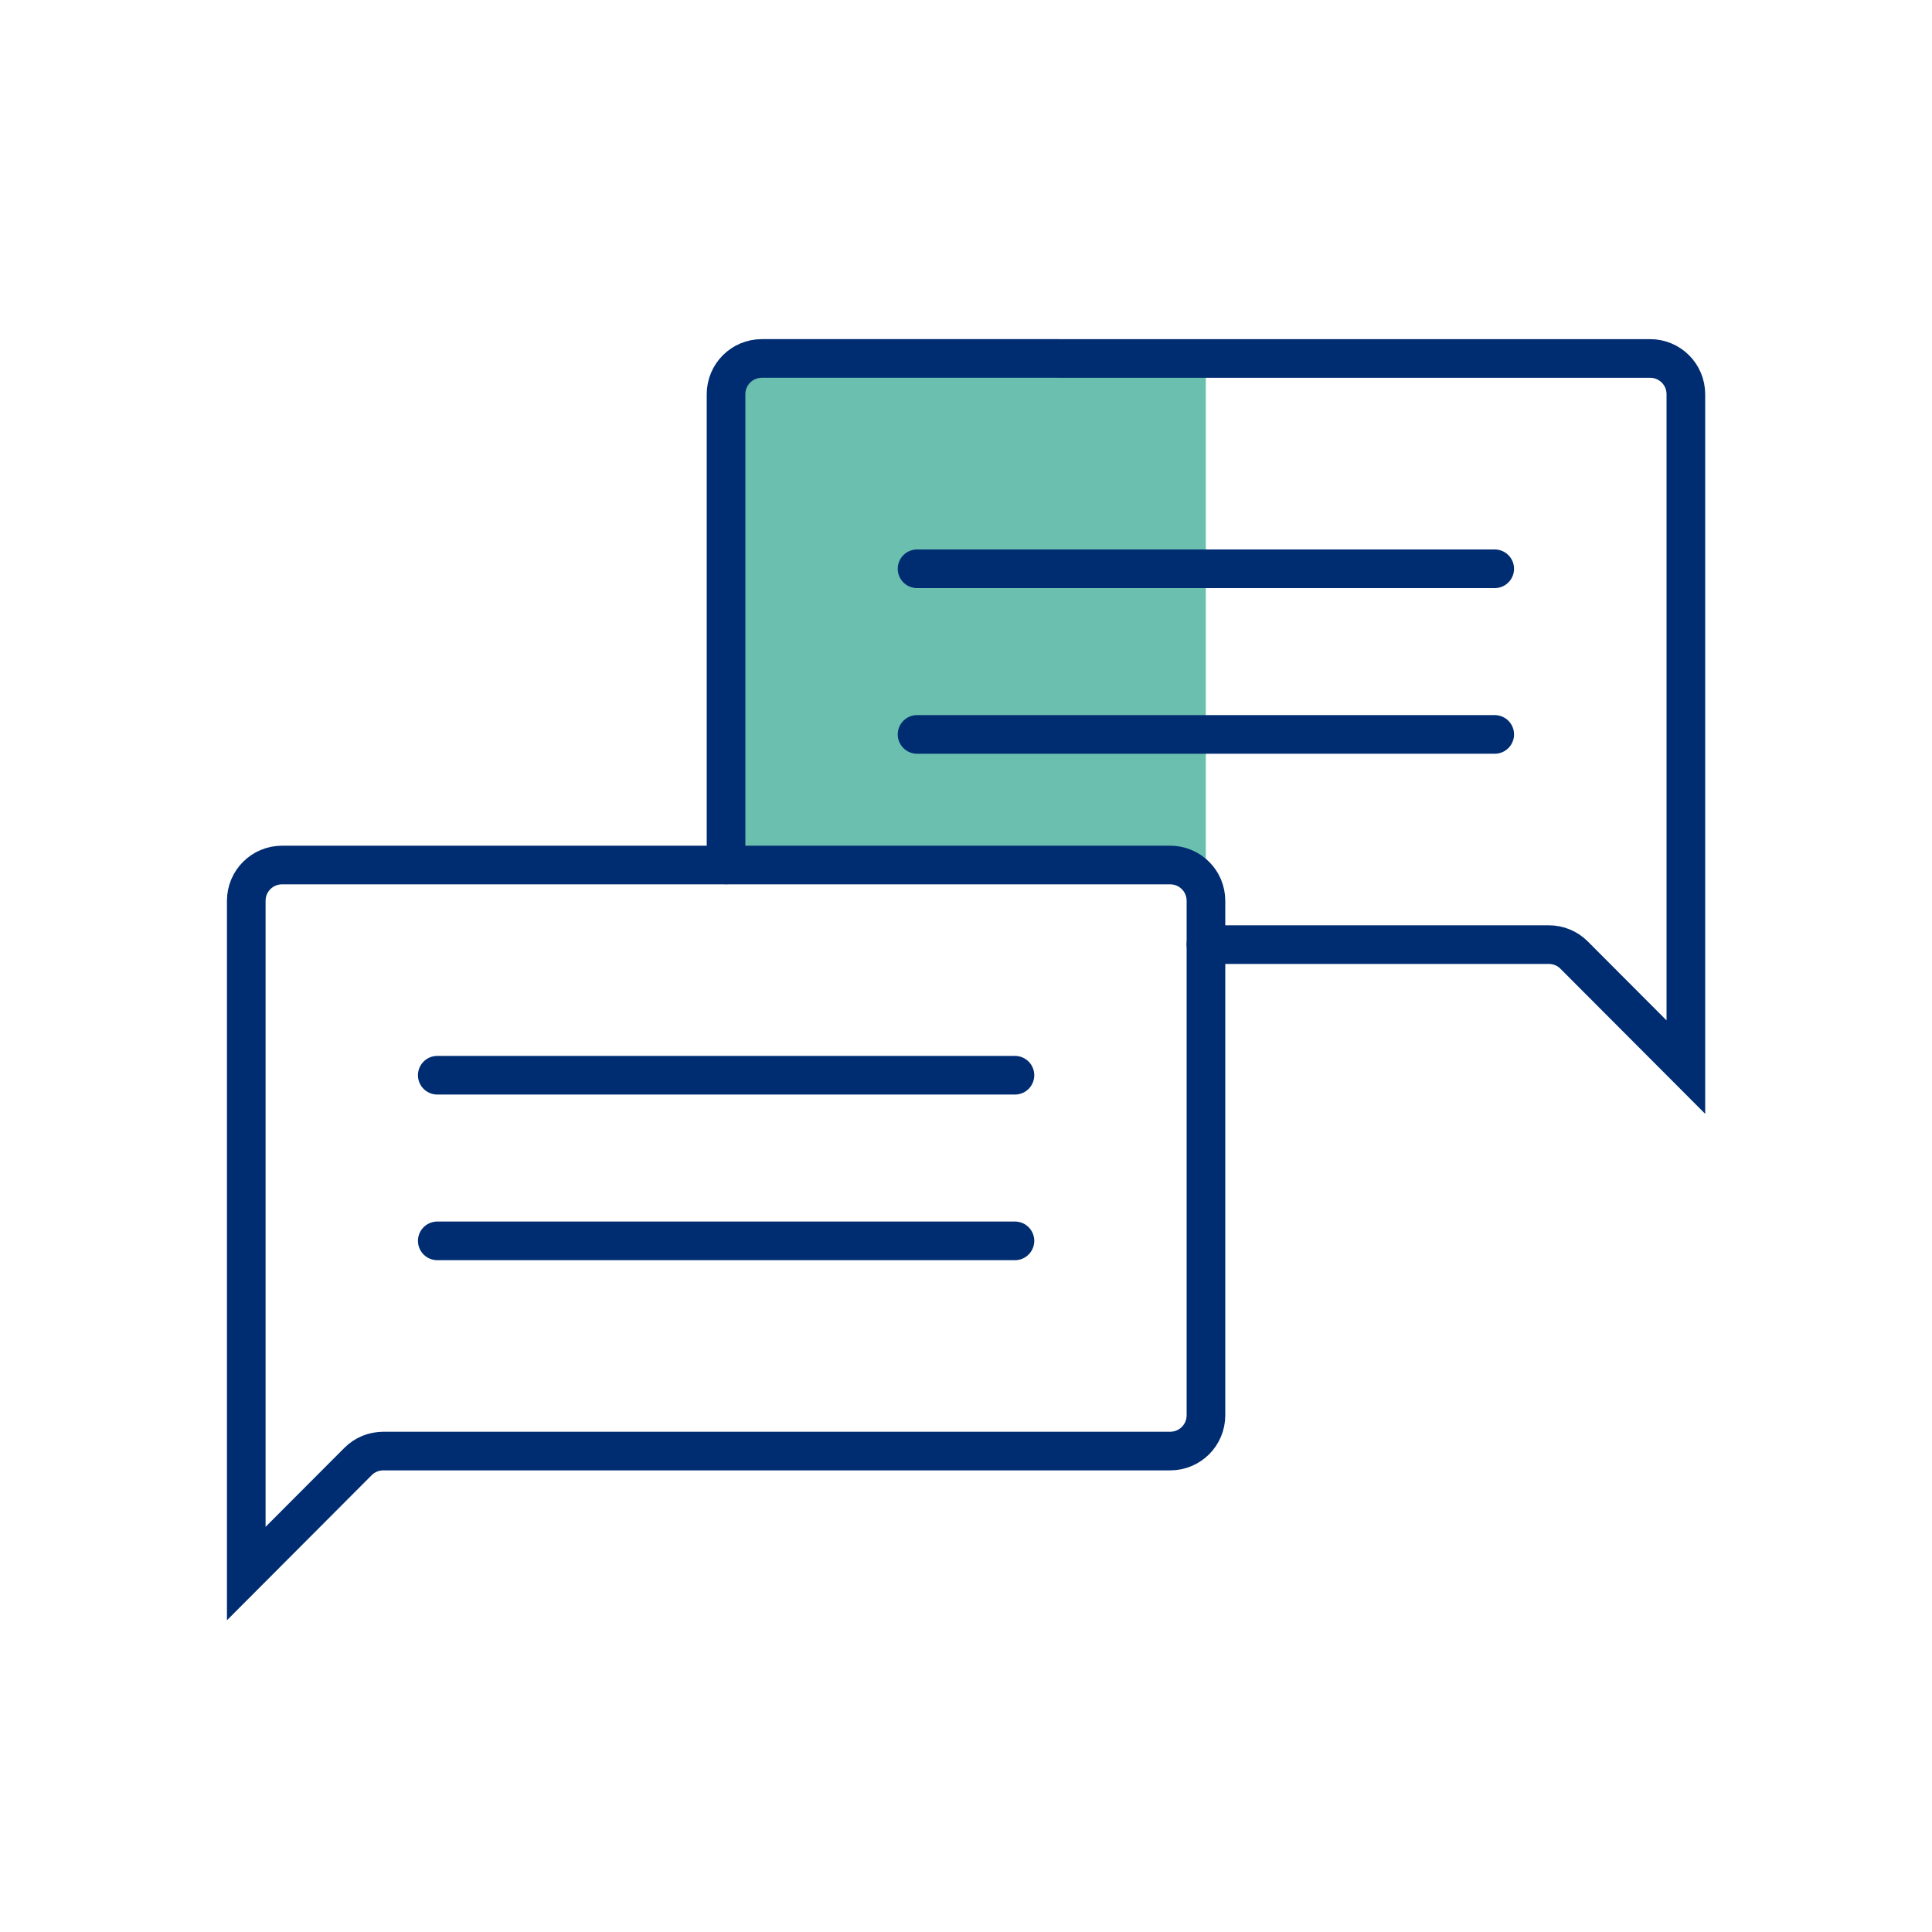
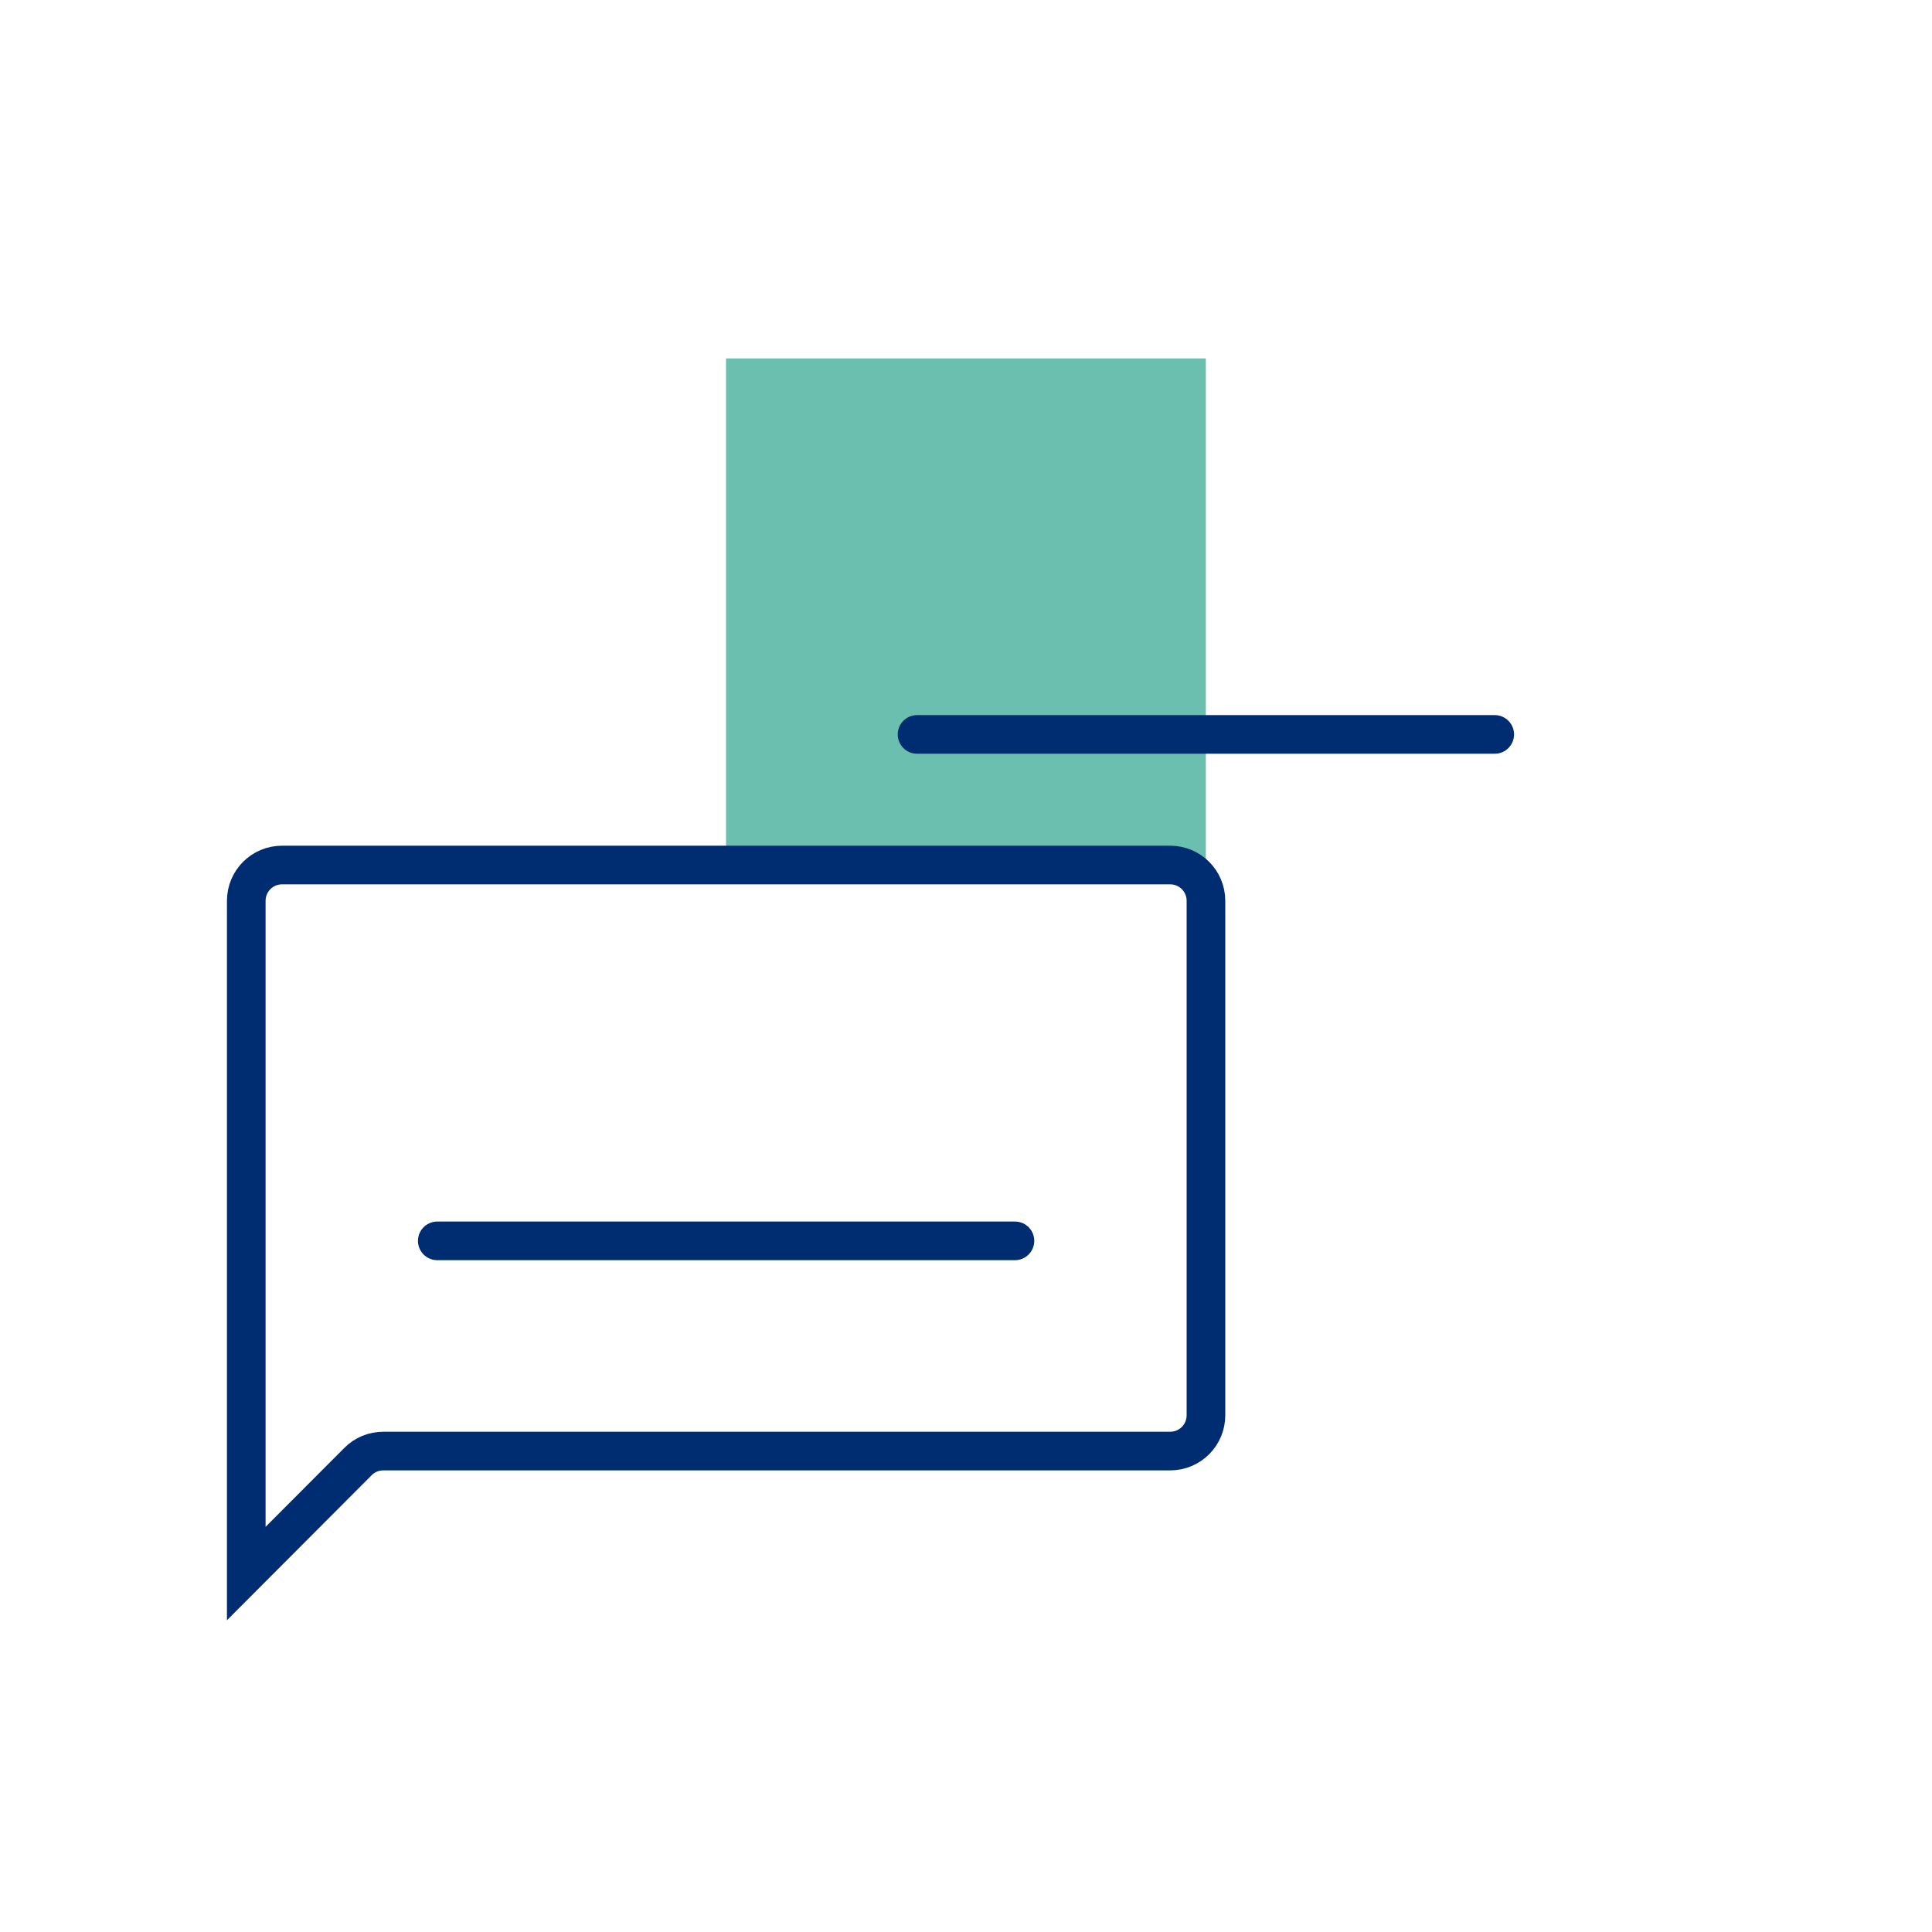
<svg xmlns="http://www.w3.org/2000/svg" id="Layer_1" data-name="Layer 1" viewBox="0 0 150 150">
  <defs>
    <style>
      .cls-1 {
        fill: none;
        stroke: #002d72;
        stroke-linecap: round;
        stroke-miterlimit: 10;
        stroke-width: 3px;
      }

      .cls-2 {
        fill: #6bbfae;
      }
    </style>
  </defs>
  <g>
    <path class="cls-2" d="M93.63,73.34v-3.22c0-1.64-1.33-2.96-2.96-2.96H56.37V27.83h37.25v45.51Z" />
-     <line class="cls-1" x1="116.05" y1="44.16" x2="71.2" y2="44.16" />
    <line class="cls-1" x1="71.2" y1="57.02" x2="116.05" y2="57.02" />
-     <path class="cls-1" d="M93.63,73.34h26.62c.74,0,1.45,.29,1.97,.82l8.67,8.69V30.61c0-1.54-1.24-2.78-2.78-2.78H59.15c-1.54,0-2.78,1.24-2.78,2.78v36.54" />
  </g>
  <g>
-     <line class="cls-1" x1="33.95" y1="83.48" x2="78.8" y2="83.48" />
    <line class="cls-1" x1="78.8" y1="96.34" x2="33.95" y2="96.34" />
    <path class="cls-1" d="M93.63,69.94v39.94c0,1.54-1.24,2.78-2.78,2.78H29.76c-.74,0-1.45,.29-1.97,.82l-8.67,8.69v-52.23c0-1.54,1.24-2.78,2.78-2.78H90.85c1.54,0,2.78,1.24,2.78,2.78Z" />
  </g>
</svg>